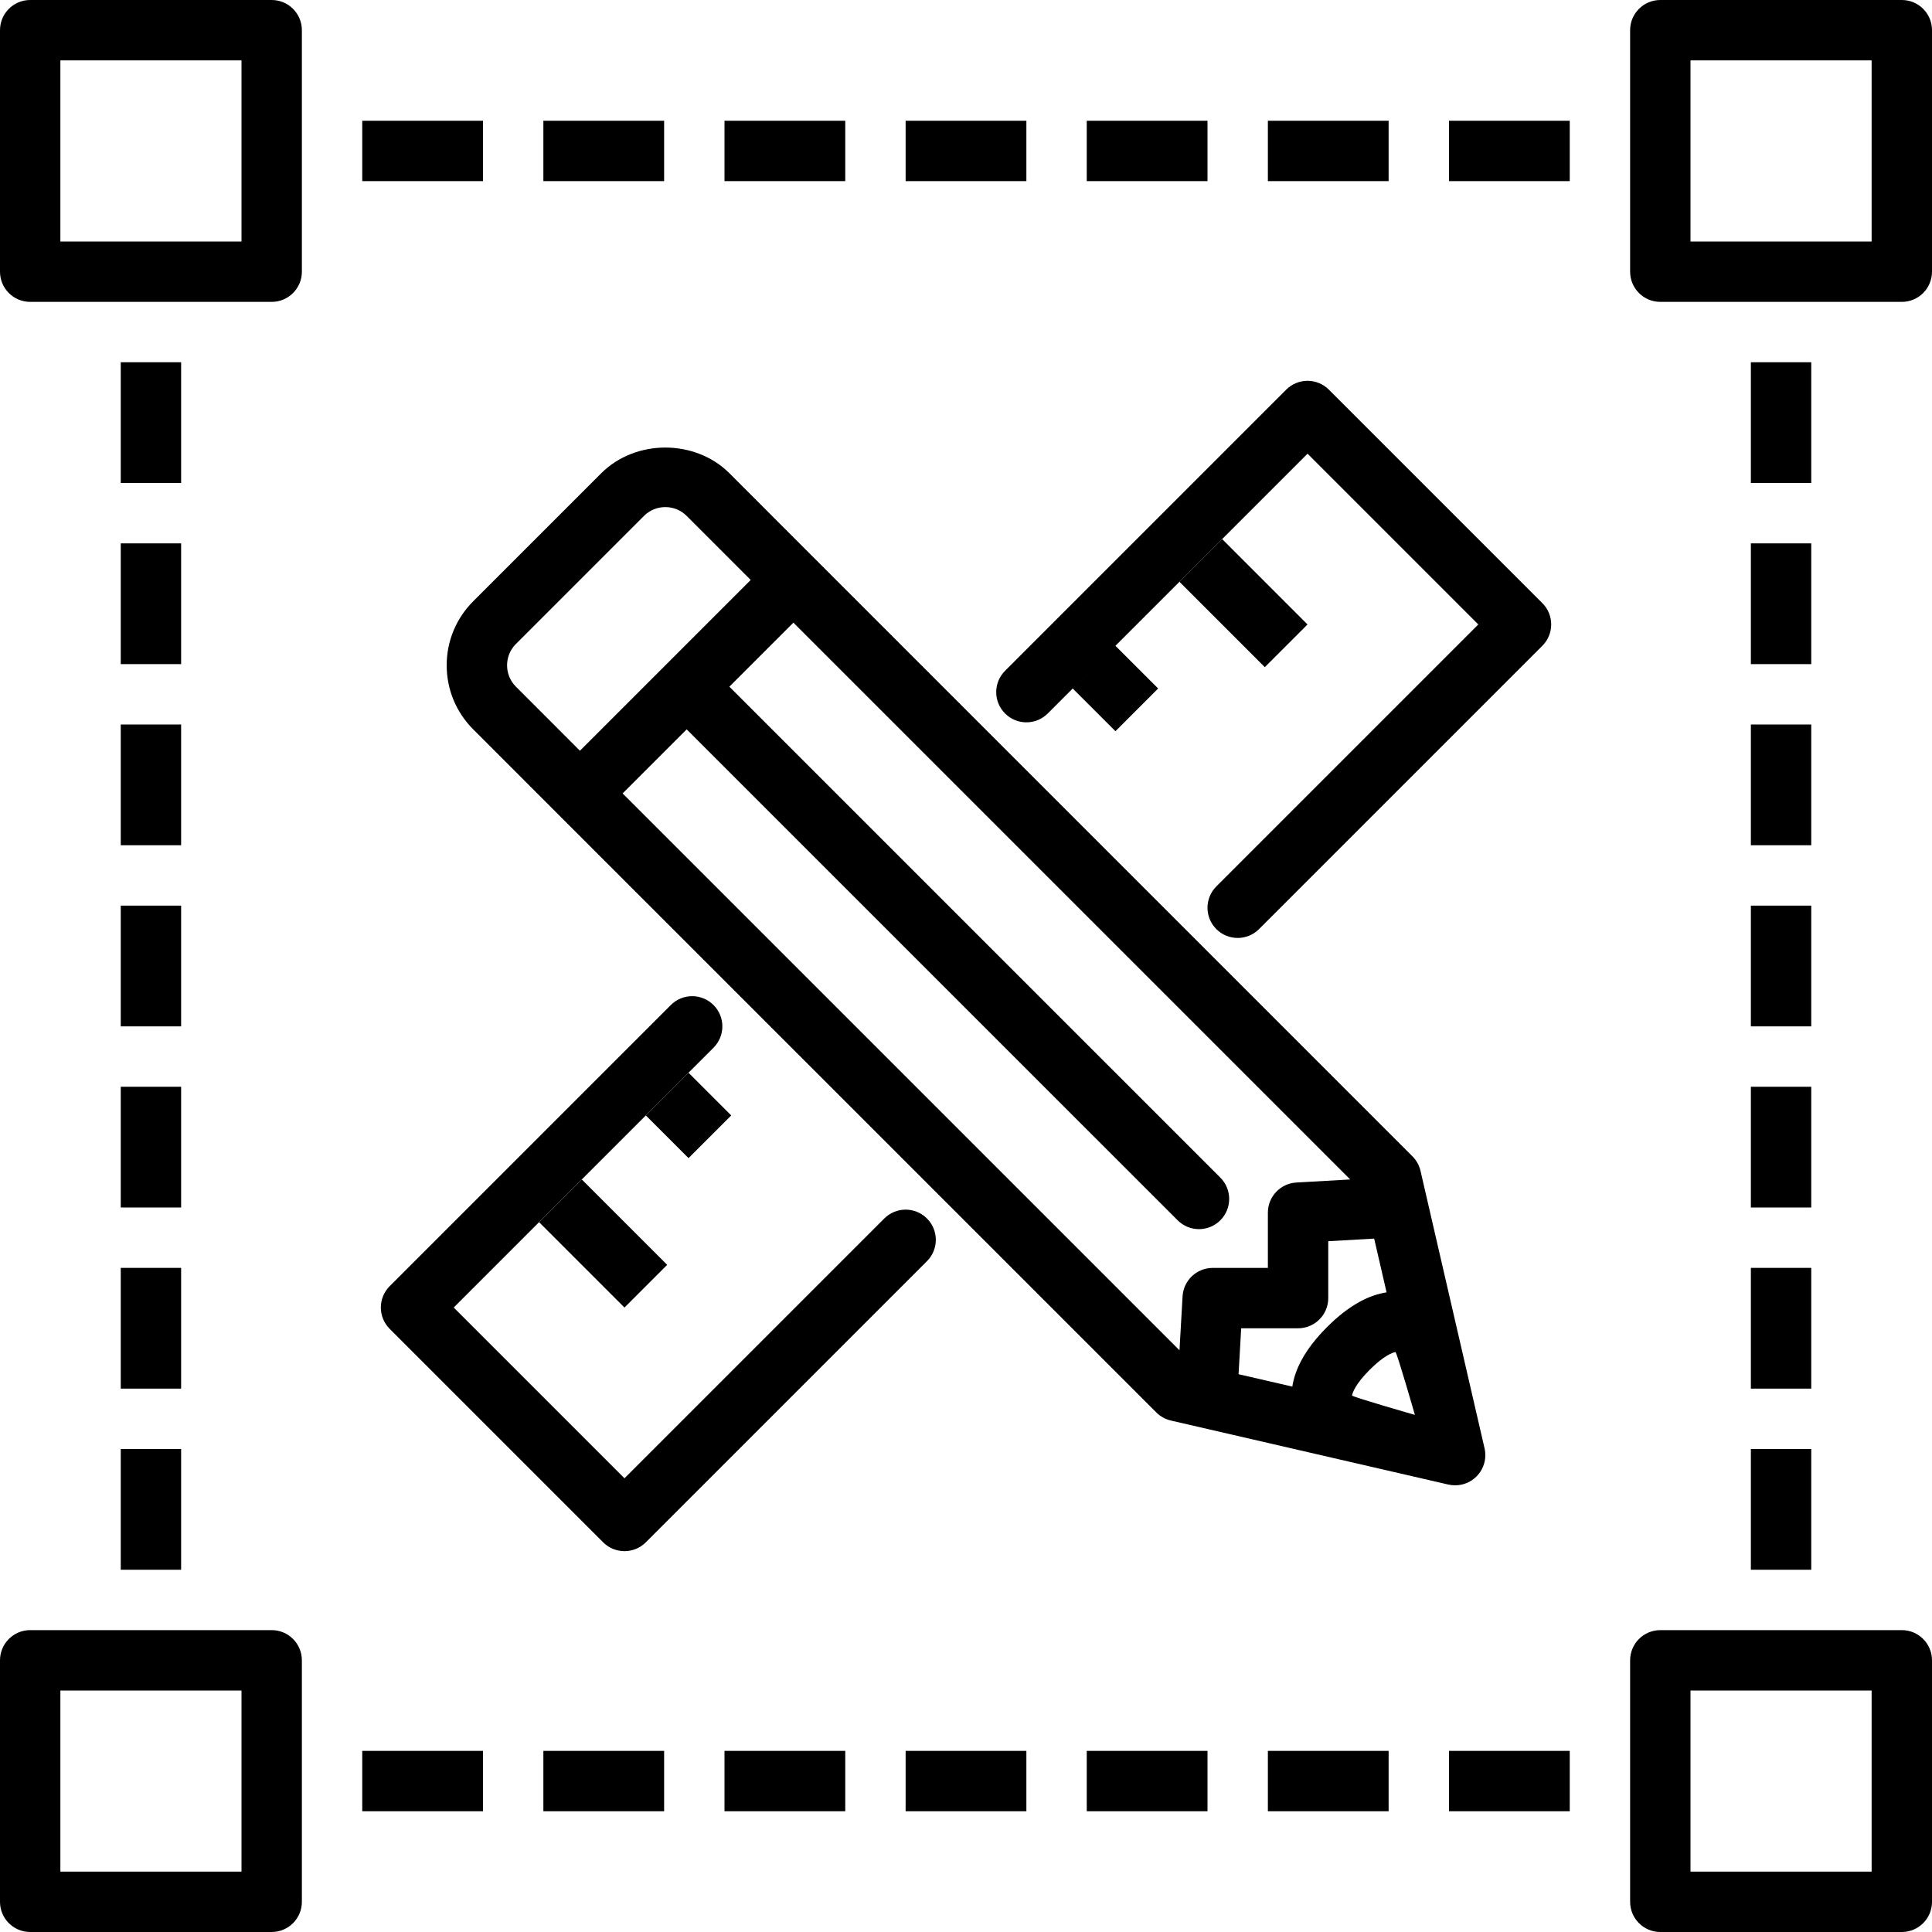
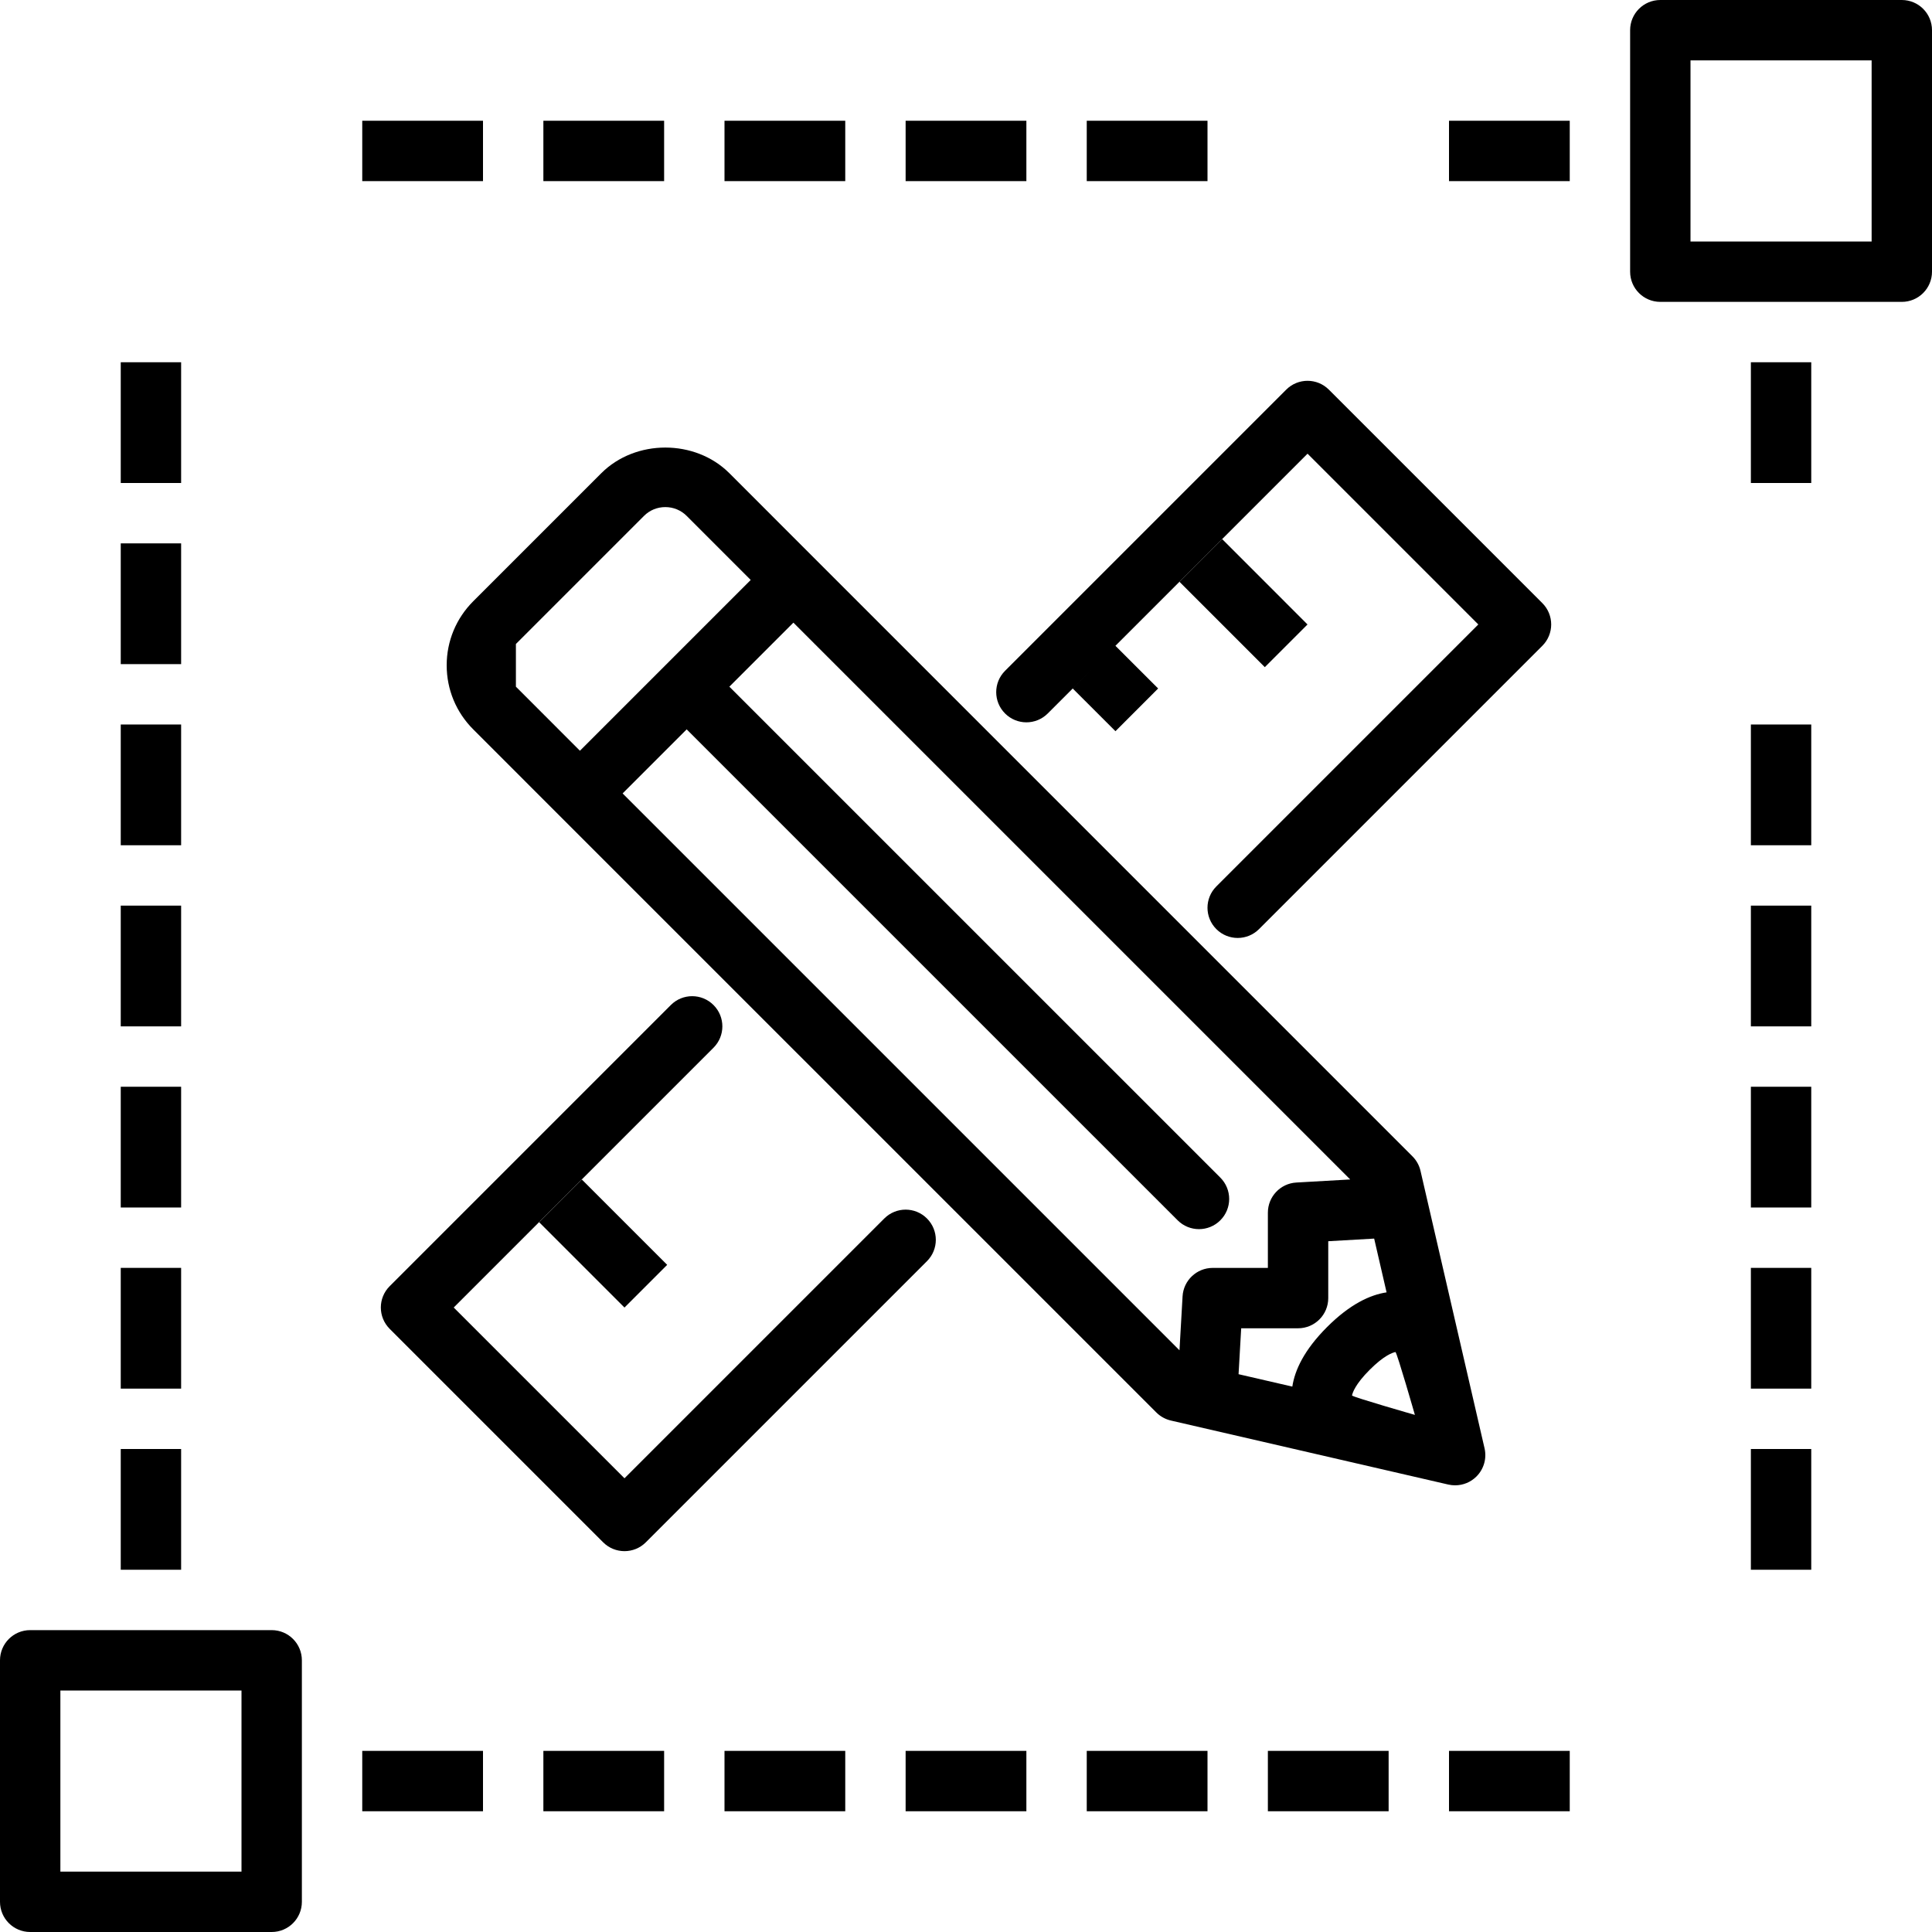
<svg xmlns="http://www.w3.org/2000/svg" viewBox="0 0 64 64">
  <g id="a" />
  <g id="b" />
  <g id="c" />
  <g id="d" />
  <g id="e" />
  <g id="f" />
  <g id="g" />
  <g id="h" />
  <g id="i" />
  <g id="j" />
  <g id="k">
    <g>
-       <path d="M9,0H1C.447,0,0,.448,0,1V9c0,.552,.447,1,1,1H9c.553,0,1-.448,1-1V1c0-.552-.447-1-1-1Zm-1,8H2V2h6v6Z" />
      <path d="M63,0h-8c-.553,0-1,.448-1,1V9c0,.552,.447,1,1,1h8c.553,0,1-.448,1-1V1c0-.552-.447-1-1-1Zm-1,8h-6V2h6v6Z" />
      <path d="M9,54H1c-.553,0-1,.448-1,1v8c0,.552,.447,1,1,1H9c.553,0,1-.448,1-1v-8c0-.552-.447-1-1-1Zm-1,8H2v-6h6v6Z" />
-       <path d="M63,54h-8c-.553,0-1,.448-1,1v8c0,.552,.447,1,1,1h8c.553,0,1-.448,1-1v-8c0-.552-.447-1-1-1Zm-1,8h-6v-6h6v6Z" />
      <rect x="12" y="4" width="4" height="2" />
      <rect x="18" y="4" width="4" height="2" />
      <rect x="24" y="4" width="4" height="2" />
      <rect x="30" y="4" width="4" height="2" />
      <rect x="36" y="4" width="4" height="2" />
-       <rect x="42" y="4" width="4" height="2" />
      <rect x="48" y="4" width="4" height="2" />
      <rect x="12" y="58" width="4" height="2" />
      <rect x="18" y="58" width="4" height="2" />
      <rect x="24" y="58" width="4" height="2" />
      <rect x="30" y="58" width="4" height="2" />
      <rect x="36" y="58" width="4" height="2" />
      <rect x="42" y="58" width="4" height="2" />
      <rect x="48" y="58" width="4" height="2" />
      <rect x="58" y="12" width="2" height="4" />
-       <rect x="58" y="18" width="2" height="4" />
      <rect x="58" y="24" width="2" height="4" />
      <rect x="58" y="30" width="2" height="4" />
      <rect x="58" y="36" width="2" height="4" />
      <rect x="58" y="42" width="2" height="4" />
      <rect x="58" y="48" width="2" height="4" />
      <rect x="4" y="12" width="2" height="4" />
      <rect x="4" y="18" width="2" height="4" />
      <rect x="4" y="24" width="2" height="4" />
      <rect x="4" y="30" width="2" height="4" />
      <rect x="4" y="36" width="2" height="4" />
      <rect x="4" y="42" width="2" height="4" />
      <rect x="4" y="48" width="2" height="4" />
-       <path d="M48.91,48.91c.244-.244,.345-.596,.268-.932l-2.122-9.192c-.042-.183-.135-.35-.268-.482L26.989,18.504l-2.828-2.829c-1.134-1.133-3.11-1.131-4.242,0l-4.243,4.243c-.566,.566-.879,1.32-.879,2.121s.312,1.555,.879,2.122l2.828,2.829,19.8,19.799c.133,.133,.3,.225,.482,.268l9.192,2.121c.074,.017,.149,.025,.225,.025,.262,0,.518-.103,.707-.293Zm-4.95-4.949c-.762,.762-1.068,1.428-1.15,1.972l-1.781-.411,.087-1.521h1.884c.553,0,1-.448,1-1v-1.884l1.521-.087,.411,1.781c-.544,.082-1.21,.388-1.972,1.15ZM17.09,21.333l4.243-4.243c.188-.189,.439-.292,.707-.292s.519,.104,.707,.292l2.121,2.122-5.657,5.657-2.121-2.122c-.39-.39-.39-1.024,0-1.415Zm3.535,4.95l2.122-2.122,16.264,16.263c.195,.195,.451,.293,.707,.293s.512-.098,.707-.293c.391-.391,.391-1.023,0-1.414L24.161,22.747l2.121-2.121,18.445,18.445-1.784,.102c-.529,.03-.943,.468-.943,.999v1.829h-1.828c-.53,0-.968,.414-.998,.943l-.102,1.786L20.625,26.283Zm24.162,19.944c.018-.092,.109-.374,.587-.852,.479-.479,.761-.57,.853-.587,.056,.038,.643,2.082,.643,2.082,0,0-2.044-.586-2.082-.642Z" />
+       <path d="M48.91,48.91c.244-.244,.345-.596,.268-.932l-2.122-9.192c-.042-.183-.135-.35-.268-.482L26.989,18.504l-2.828-2.829c-1.134-1.133-3.11-1.131-4.242,0l-4.243,4.243c-.566,.566-.879,1.32-.879,2.121s.312,1.555,.879,2.122l2.828,2.829,19.8,19.799c.133,.133,.3,.225,.482,.268l9.192,2.121c.074,.017,.149,.025,.225,.025,.262,0,.518-.103,.707-.293Zm-4.95-4.949c-.762,.762-1.068,1.428-1.15,1.972l-1.781-.411,.087-1.521h1.884c.553,0,1-.448,1-1v-1.884l1.521-.087,.411,1.781c-.544,.082-1.21,.388-1.972,1.15ZM17.09,21.333l4.243-4.243c.188-.189,.439-.292,.707-.292s.519,.104,.707,.292l2.121,2.122-5.657,5.657-2.121-2.122Zm3.535,4.95l2.122-2.122,16.264,16.263c.195,.195,.451,.293,.707,.293s.512-.098,.707-.293c.391-.391,.391-1.023,0-1.414L24.161,22.747l2.121-2.121,18.445,18.445-1.784,.102c-.529,.03-.943,.468-.943,.999v1.829h-1.828c-.53,0-.968,.414-.998,.943l-.102,1.786L20.625,26.283Zm24.162,19.944c.018-.092,.109-.374,.587-.852,.479-.479,.761-.57,.853-.587,.056,.038,.643,2.082,.643,2.082,0,0-2.044-.586-2.082-.642Z" />
      <path d="M22.222,33.293l-9.313,9.313c-.391,.391-.391,1.023,0,1.414l7.071,7.071c.195,.195,.451,.293,.707,.293s.512-.098,.707-.293l9.313-9.313c.391-.391,.391-1.023,0-1.414s-1.023-.391-1.414,0l-8.606,8.606-5.657-5.657,8.606-8.606c.391-.391,.391-1.023,0-1.414s-1.023-.391-1.414,0Z" />
      <path d="M41,31.071c.256,0,.512-.098,.707-.293l9.385-9.385c.391-.391,.391-1.023,0-1.414l-7.071-7.071c-.391-.391-1.023-.391-1.414,0l-9.313,9.313c-.391,.391-.391,1.023,0,1.414s1.023,.391,1.414,0l1.535-1.535-.707,.708,1.415,1.414,1.414-1.415-1.415-1.414,6.364-6.364,5.657,5.657-8.678,8.678c-.391,.391-.391,1.023,0,1.414,.195,.195,.451,.293,.707,.293Z" />
      <rect x="40.192" y="17.979" width="2" height="4" transform="translate(-2.064 34.975) rotate(-44.995)" />
-       <rect x="21.808" y="35.95" width="2" height="2" transform="translate(-19.447 26.95) rotate(-45)" />
      <rect x="18.98" y="39.193" width="2" height="4" transform="translate(-23.276 26.193) rotate(-45)" />
    </g>
  </g>
  <g id="l" />
  <g id="m" />
  <g id="n" />
  <g id="o" />
  <g id="p" />
  <g id="q" />
  <g id="r" />
  <g id="s" />
  <g id="t" />
  <g id="u" />
  <g id="v" />
  <g id="w" />
  <g id="x" />
  <g id="y" />
  <g id="a`" />
  <g id="aa" />
  <g id="ab" />
  <g id="ac" />
  <g id="ad" />
</svg>